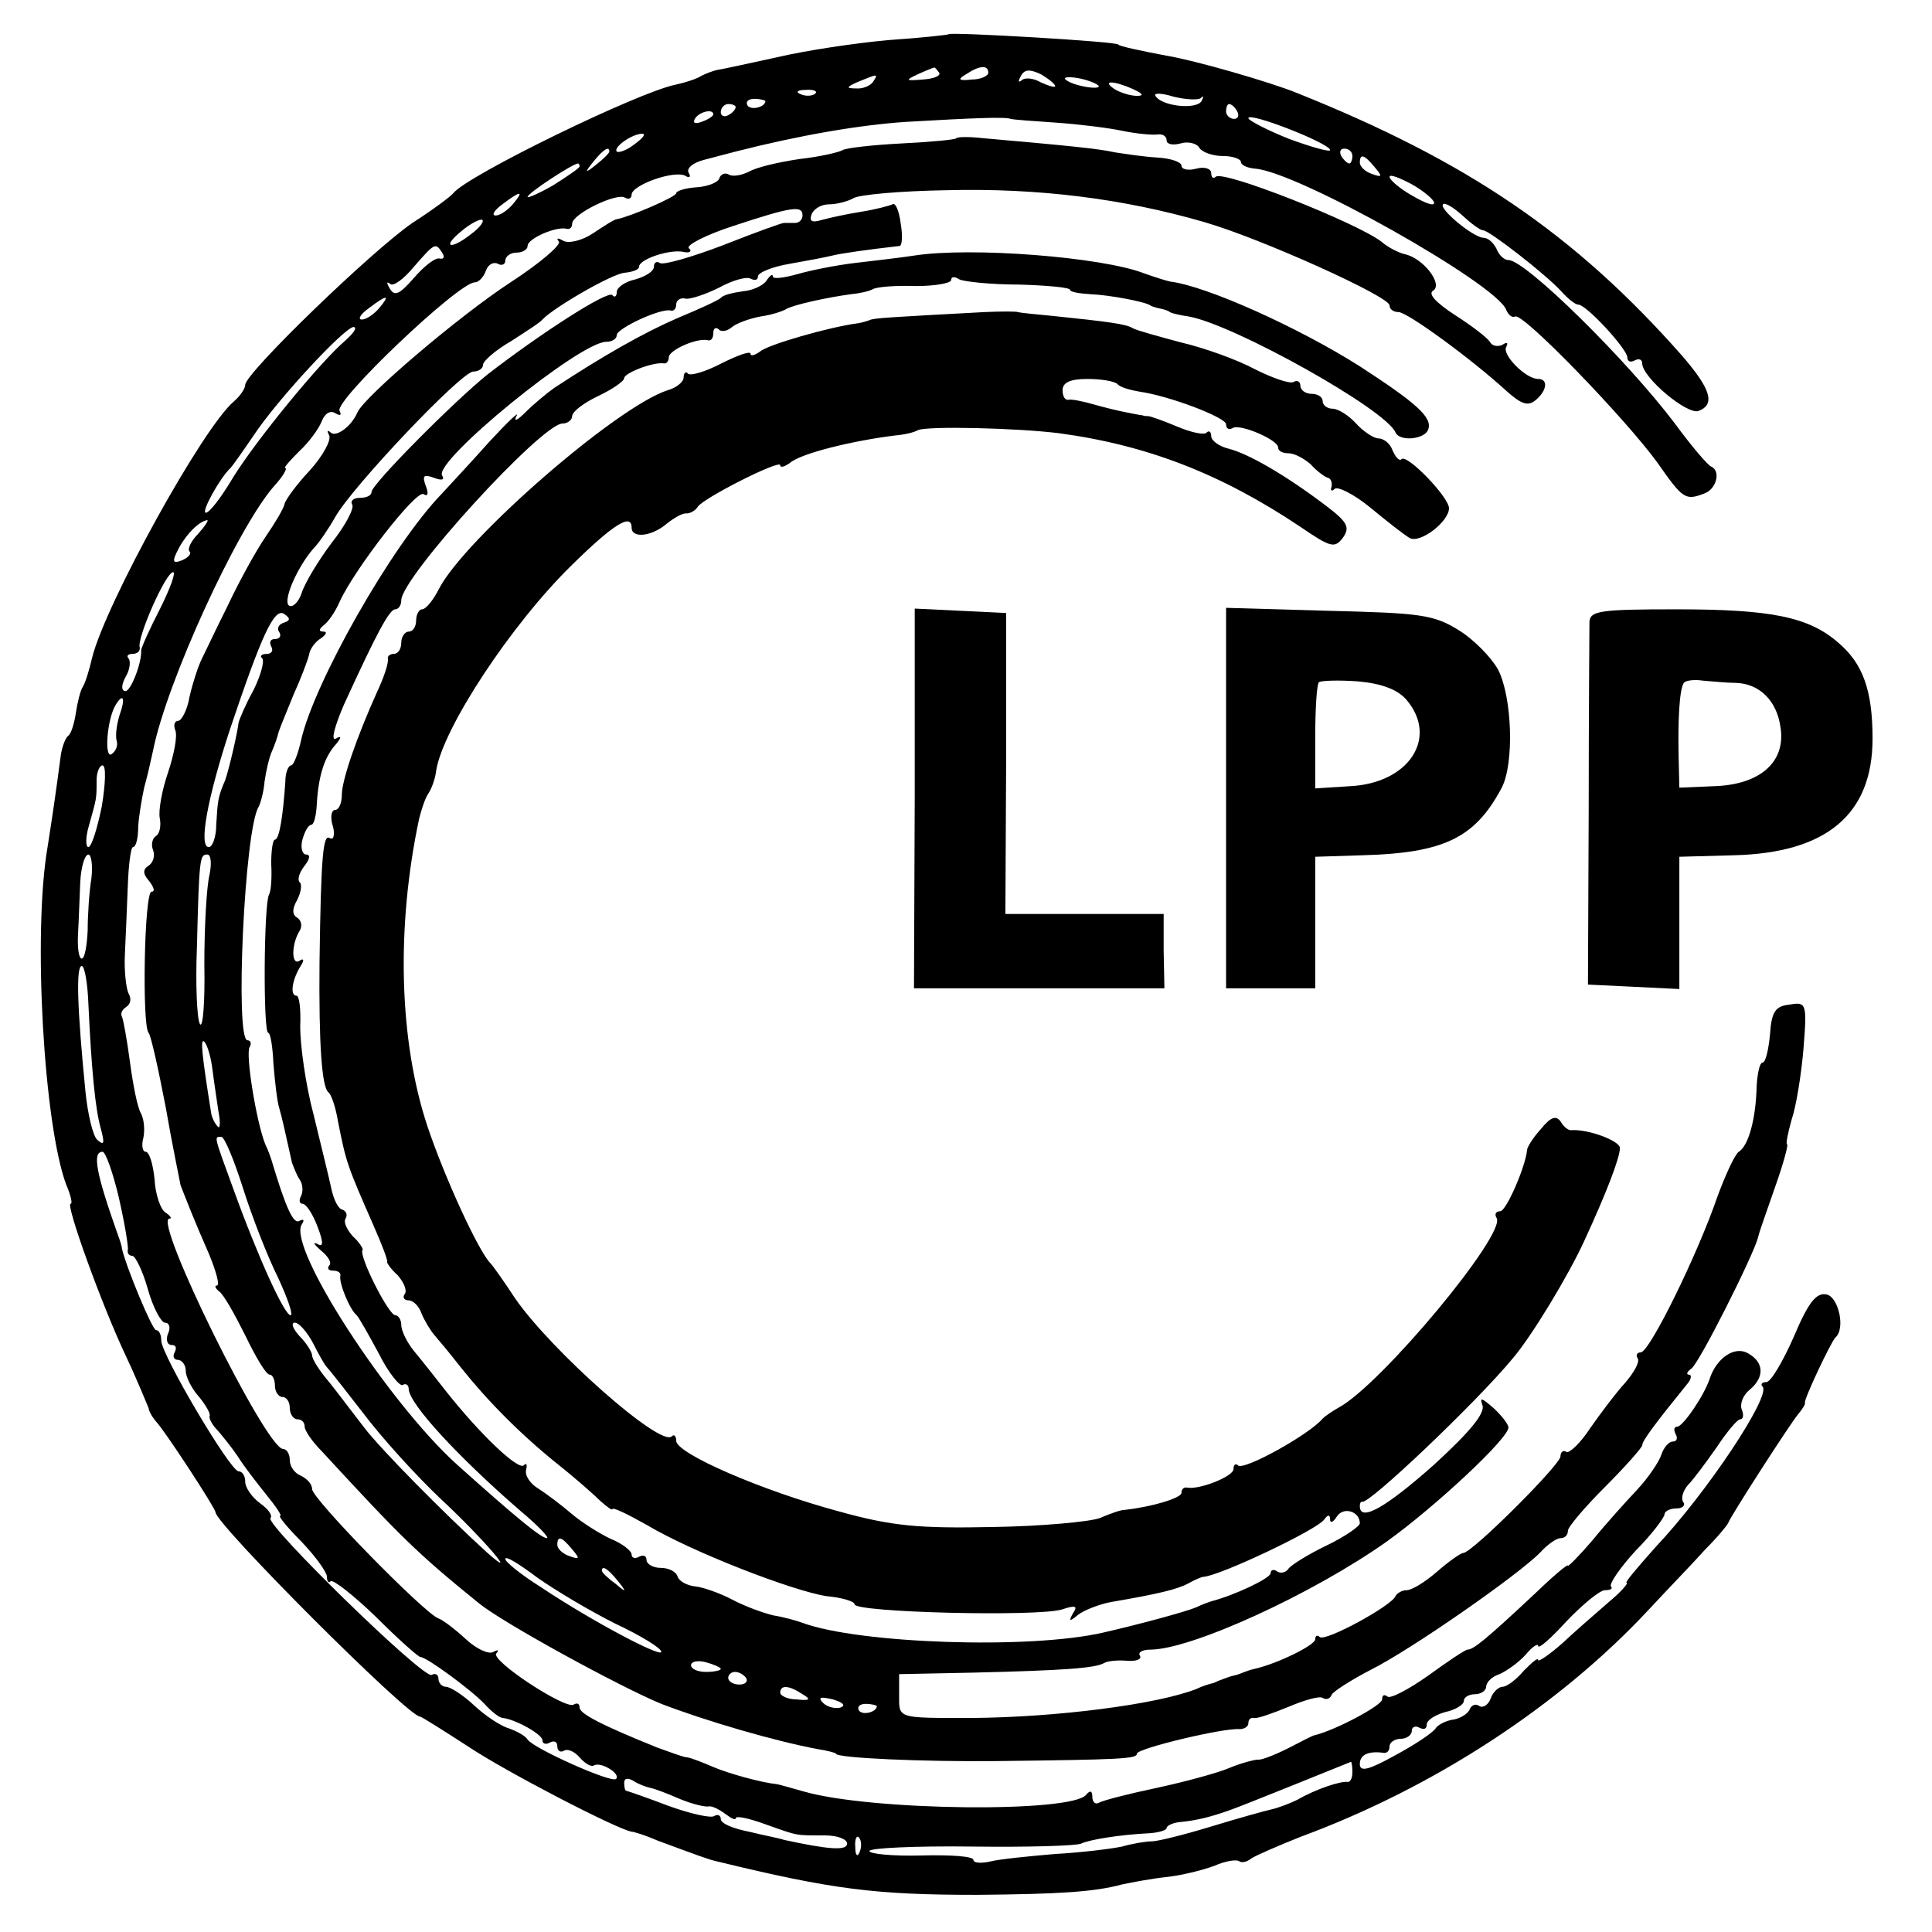
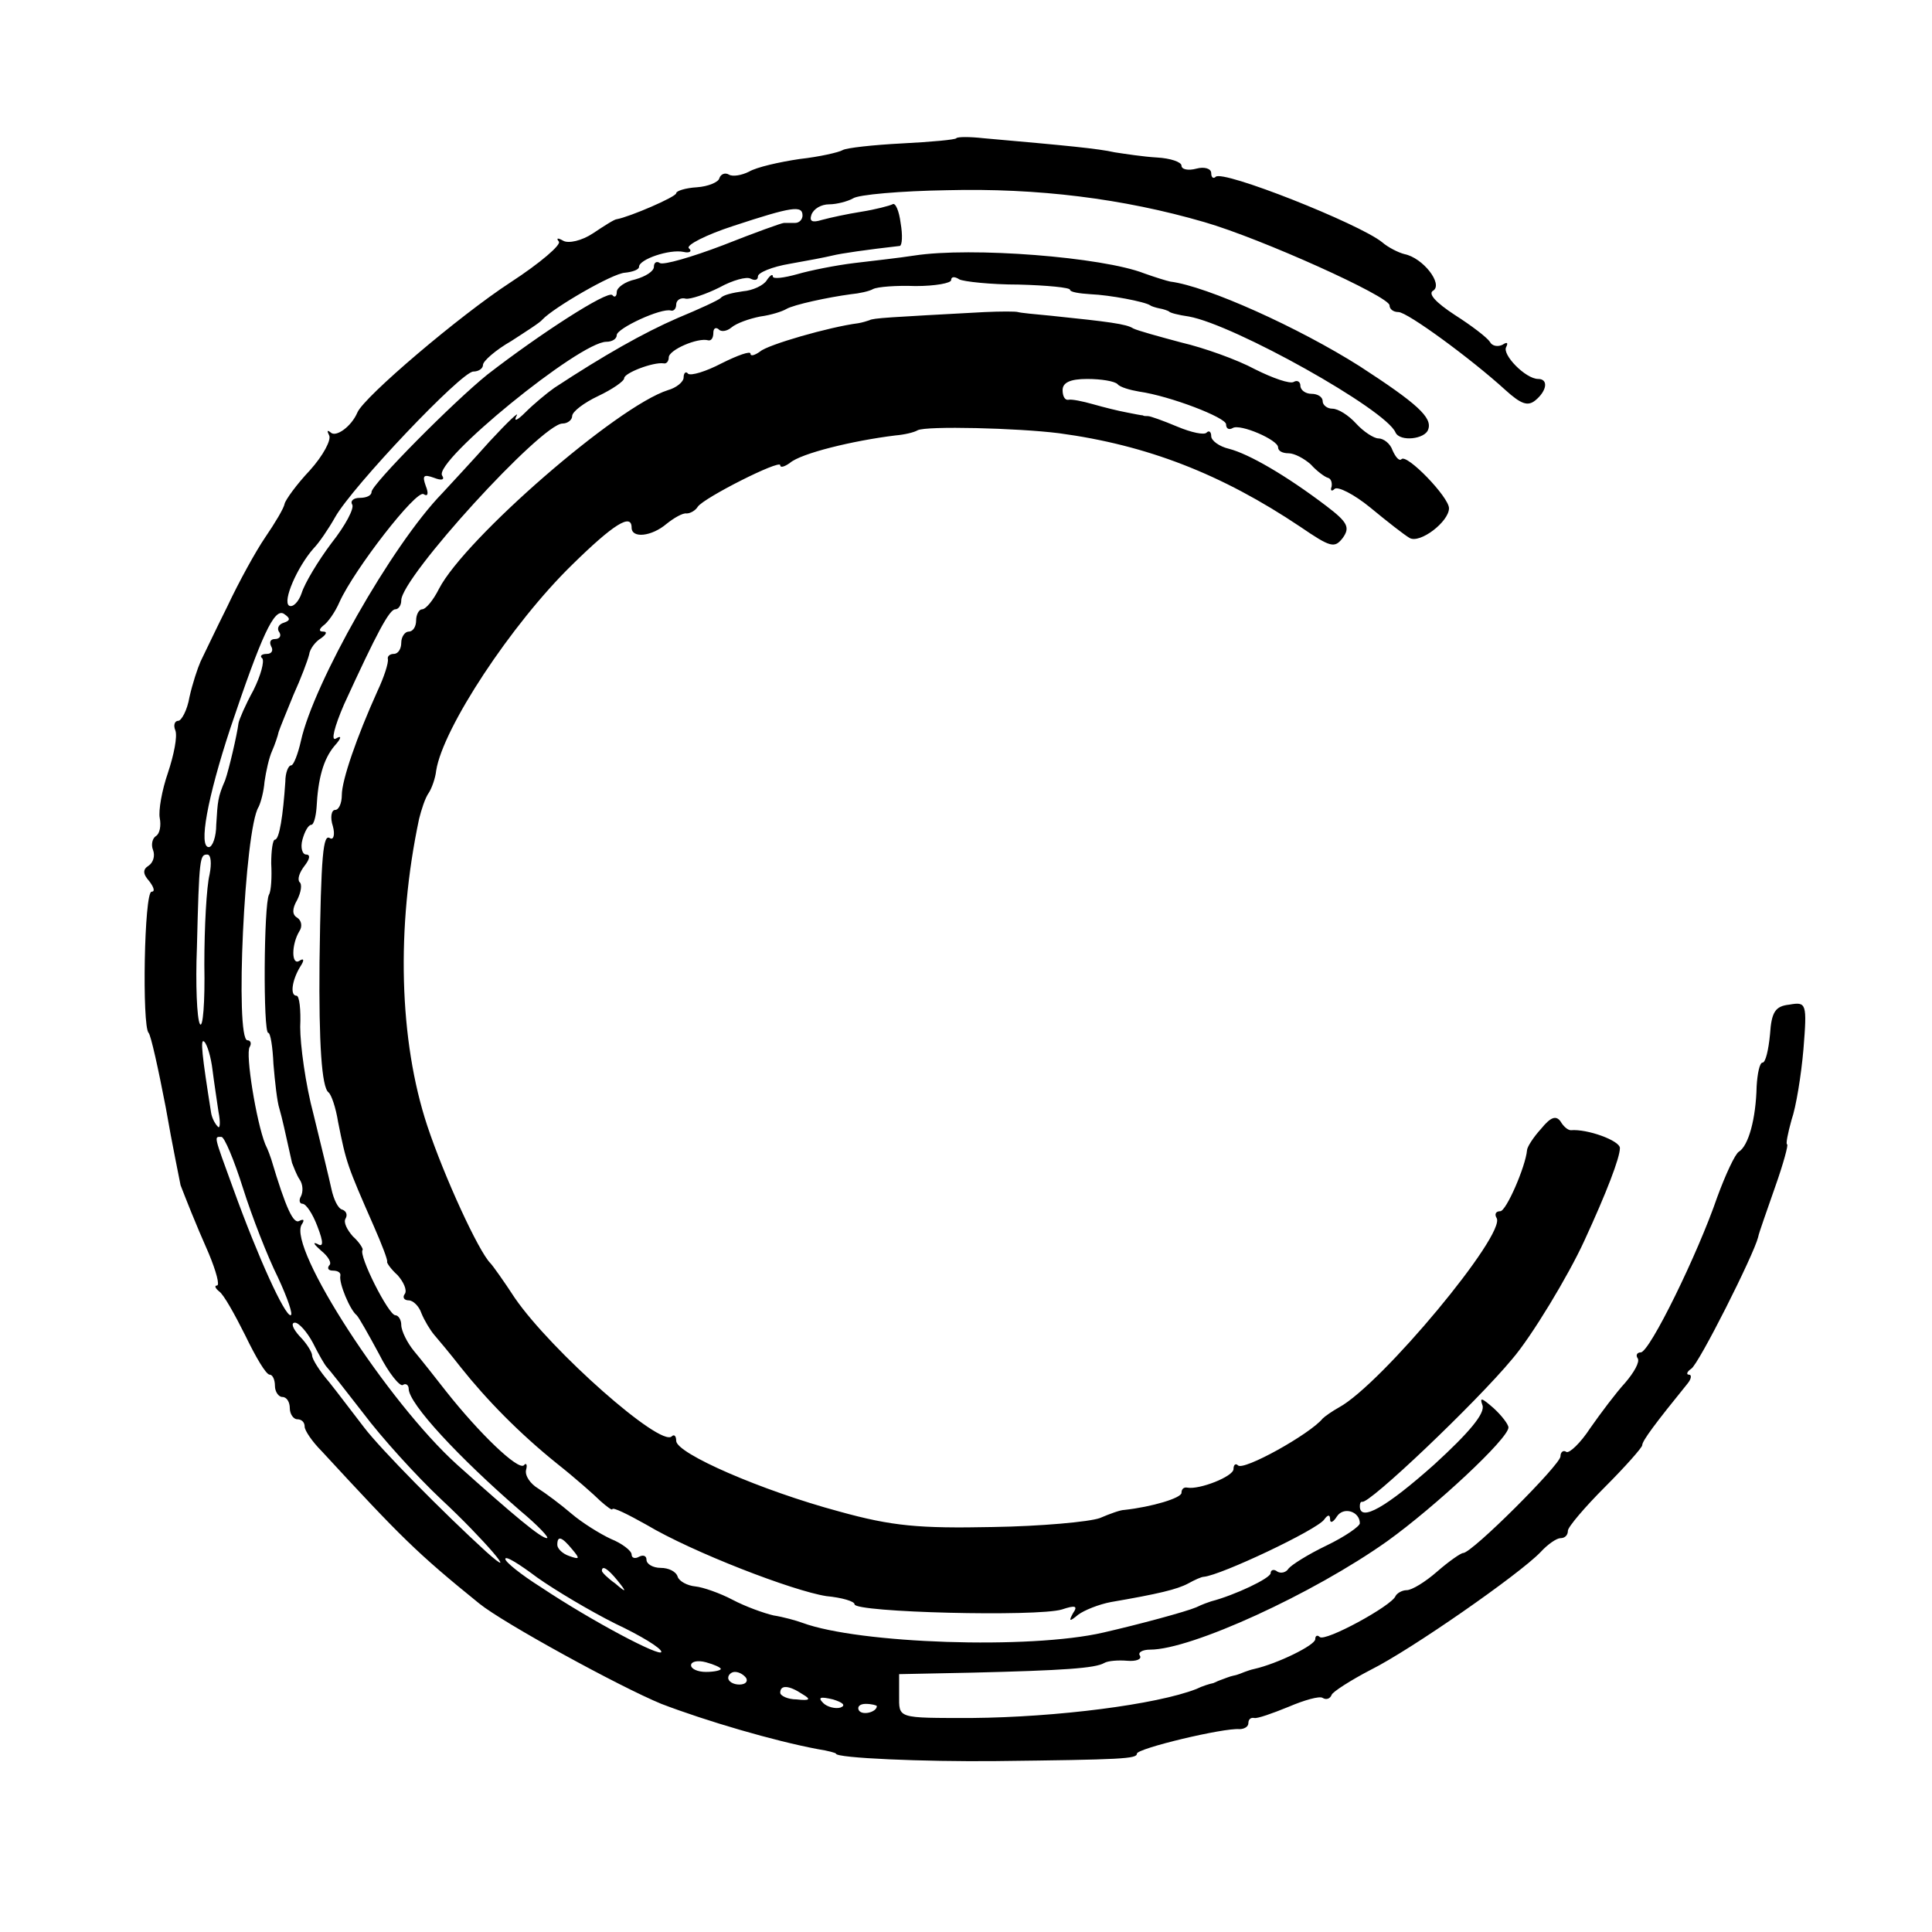
<svg xmlns="http://www.w3.org/2000/svg" version="1.0" width="260pt" height="260pt" viewBox="0 0 260 260" preserveAspectRatio="xMidYMid meet">
  <g transform="translate(0,260) scale(0.1,-0.1)" fill="#000000" stroke="none">
-     <path d="M1277 2554 c-1 -1 -38 -5 -82 -8 -44 -4 -111 -14 -149 -23 -37 -8 -73 -16 -80 -17 -6 -1 -16 -5 -22 -8 -6 -4 -21 -9 -35 -12 -50 -10 -280 -122 -299 -146 -3 -4 -27 -22 -55 -40 -54 -37 -225 -202 -225 -218 0 -5 -7 -15 -15 -22 -42 -35 -173 -273 -191 -345 -4 -17 -9 -34 -13 -40 -3 -5 -7 -21 -9 -35 -2 -13 -6 -27 -10 -30 -4 -3 -8 -14 -10 -25 -7 -54 -13 -93 -18 -125 -20 -116 -5 -373 25 -454 6 -14 9 -26 6 -26 -7 0 41 -134 74 -204 17 -36 30 -69 31 -71 0 -3 4 -11 10 -18 13 -14 80 -117 80 -122 0 -16 259 -275 275 -275 2 0 32 -19 66 -41 51 -34 200 -111 219 -114 3 0 19 -5 35 -12 54 -20 70 -26 80 -28 156 -38 214 -45 350 -45 112 1 158 4 195 14 14 3 41 8 60 10 19 2 48 9 64 15 16 7 31 9 34 6 3 -2 10 -1 16 4 6 4 36 17 66 29 179 66 348 176 469 306 25 27 60 63 76 81 17 17 30 33 31 36 2 7 83 133 94 146 6 7 10 14 9 15 -2 4 35 82 41 88 14 12 4 55 -12 58 -14 3 -25 -12 -44 -57 -15 -34 -31 -61 -37 -61 -6 0 -8 -3 -5 -6 12 -12 -75 -143 -144 -216 -24 -27 -42 -48 -39 -48 3 0 -7 -12 -24 -26 -16 -14 -45 -39 -62 -55 -18 -16 -33 -26 -33 -23 0 4 -8 -3 -19 -14 -10 -12 -23 -22 -29 -22 -5 0 -13 -7 -16 -16 -3 -8 -10 -13 -15 -10 -5 4 -11 1 -13 -4 -2 -6 -12 -12 -21 -14 -10 -1 -22 -7 -25 -12 -4 -6 -28 -22 -54 -36 -36 -20 -48 -23 -48 -12 0 13 12 18 33 15 4 0 7 3 7 9 0 5 7 10 15 10 8 0 15 5 15 11 0 5 5 7 10 4 6 -3 10 -2 10 4 0 6 11 13 25 17 14 3 25 10 25 15 0 5 7 9 15 9 8 0 15 5 15 10 0 6 8 14 18 17 9 4 25 15 35 26 9 11 17 16 17 12 0 -5 17 10 38 33 22 23 45 42 52 42 7 0 11 2 8 5 -3 3 12 25 33 48 22 22 39 45 39 49 0 4 7 8 16 8 8 0 13 4 9 9 -3 5 0 15 7 23 7 7 24 30 38 50 14 21 28 38 32 38 4 0 5 6 2 13 -3 8 2 20 11 27 20 17 19 37 -3 49 -18 10 -42 -7 -51 -34 -7 -22 -36 -65 -44 -65 -4 0 -5 -4 -2 -10 3 -5 2 -10 -4 -10 -5 0 -12 -8 -15 -17 -3 -10 -18 -32 -33 -48 -16 -17 -43 -47 -60 -68 -18 -21 -33 -36 -33 -34 0 3 -22 -16 -49 -42 -60 -56 -78 -71 -86 -71 -3 0 -27 -16 -53 -35 -27 -19 -52 -32 -55 -28 -4 3 -7 2 -7 -4 0 -8 -62 -41 -90 -48 -3 0 -19 -9 -37 -18 -18 -9 -36 -16 -40 -15 -4 0 -21 -4 -38 -11 -16 -7 -61 -19 -98 -27 -38 -8 -73 -17 -78 -20 -5 -3 -9 1 -9 8 0 8 -3 9 -8 3 -18 -25 -290 -22 -380 4 -18 5 -35 10 -37 10 -20 2 -64 14 -85 23 -14 6 -29 12 -35 13 -5 0 -23 7 -40 13 -77 31 -105 46 -105 54 0 5 -3 7 -8 4 -11 -7 -113 60 -104 69 4 5 2 5 -4 2 -6 -4 -23 4 -37 17 -14 13 -31 26 -37 28 -18 6 -170 161 -170 174 0 7 -7 14 -15 18 -8 3 -15 12 -15 21 0 8 -4 15 -9 15 -23 0 -176 310 -153 310 4 0 1 4 -5 8 -7 4 -14 25 -15 45 -2 20 -7 37 -12 37 -4 0 -6 8 -3 19 2 10 1 24 -3 32 -5 8 -11 39 -15 69 -4 30 -9 58 -11 62 -2 4 0 9 6 13 6 4 7 11 3 18 -3 6 -6 29 -5 51 1 23 3 65 4 94 1 28 4 52 7 52 4 0 7 12 7 28 1 15 5 38 8 52 4 14 9 36 12 50 18 91 113 299 163 356 12 13 18 24 15 24 -3 0 6 10 19 23 13 12 26 30 30 40 4 11 12 15 18 11 7 -4 9 -3 6 3 -8 13 160 173 182 173 5 0 12 7 15 16 3 8 10 12 16 9 5 -3 10 -1 10 4 0 6 7 11 15 11 8 0 15 4 15 9 0 10 39 27 53 23 4 -1 7 2 7 7 0 13 60 42 71 35 5 -3 9 -1 9 4 0 13 59 34 73 25 5 -3 7 -1 4 4 -4 6 5 14 21 18 15 4 34 9 42 11 86 22 168 36 230 40 87 5 133 7 140 4 3 -1 30 -3 60 -5 30 -2 71 -7 90 -11 19 -4 41 -6 48 -5 6 1 12 -2 12 -8 0 -5 8 -7 19 -4 10 3 22 0 25 -6 4 -6 18 -11 32 -11 13 0 24 -4 24 -8 0 -4 8 -8 19 -9 57 -4 325 -155 338 -190 3 -7 8 -11 12 -9 10 6 148 -137 191 -196 35 -50 38 -52 64 -42 16 6 22 30 9 36 -5 2 -27 28 -49 58 -65 86 -201 220 -224 220 -6 0 -13 7 -16 15 -4 8 -11 15 -18 15 -14 1 -60 39 -54 45 2 3 14 -4 26 -15 12 -11 24 -20 28 -20 8 0 84 -59 105 -82 9 -10 19 -18 23 -18 11 0 66 -60 66 -71 0 -6 5 -7 10 -4 6 3 10 1 10 -4 0 -19 61 -70 76 -64 23 9 16 30 -23 75 -144 163 -288 261 -518 353 -37 15 -138 44 -175 50 -32 6 -65 13 -65 15 0 4 -224 17 -228 14z m-13 -52 c2 -4 -7 -8 -22 -9 -24 -2 -24 -1 -7 7 11 5 21 9 22 9 1 1 4 -3 7 -7z m66 0 c0 -4 -10 -9 -22 -9 -18 -2 -20 0 -8 7 18 12 30 13 30 2z m90 -18 c0 -2 -8 0 -19 5 -10 6 -22 7 -26 3 -5 -4 -5 -1 -1 6 5 9 12 9 27 2 10 -6 19 -13 19 -16z m-245 6 c-3 -5 -14 -10 -23 -9 -14 0 -13 2 3 9 27 11 27 11 20 0z m303 -5 c3 -3 -4 -4 -16 -2 -12 2 -24 6 -28 10 -4 3 4 4 16 2 12 -2 25 -7 28 -10z m47 -5 c13 -6 15 -9 5 -9 -8 0 -22 4 -30 9 -18 12 -2 12 25 0z m-428 -6 c-3 -3 -12 -4 -19 -1 -8 3 -5 6 6 6 11 1 17 -2 13 -5z m519 -6 c4 4 4 2 1 -4 -7 -12 -54 -7 -62 7 -3 4 8 4 24 -1 16 -4 33 -5 37 -2z m-586 -4 c0 -8 -19 -13 -24 -6 -3 5 1 9 9 9 8 0 15 -2 15 -3z m-40 -8 c0 -3 -4 -8 -10 -11 -5 -3 -10 -1 -10 4 0 6 5 11 10 11 6 0 10 -2 10 -4z m675 -6 c3 -5 1 -10 -4 -10 -6 0 -11 5 -11 10 0 6 2 10 4 10 3 0 8 -4 11 -10z m-705 -4 c0 -2 -7 -7 -16 -10 -8 -3 -12 -2 -9 4 6 10 25 14 25 6z m830 -48 c0 -3 -25 4 -55 15 -30 12 -55 25 -55 28 0 9 110 -34 110 -43z m-936 8 c-10 -8 -21 -12 -24 -10 -5 6 21 24 34 24 6 0 1 -6 -10 -14z m-34 -10 c0 -2 -8 -10 -17 -17 -16 -13 -17 -12 -4 4 13 16 21 21 21 13z m1000 -6 c0 -5 -2 -10 -4 -10 -3 0 -8 5 -11 10 -3 6 -1 10 4 10 6 0 11 -4 11 -10z m30 -15 c11 -13 10 -14 -4 -9 -9 3 -16 10 -16 15 0 13 6 11 20 -6z m-1070 1 c0 -2 -16 -13 -35 -25 -19 -11 -35 -18 -35 -16 0 5 61 45 68 45 1 0 2 -2 2 -4z m1150 -49 c0 -5 -13 0 -30 10 -16 9 -30 21 -30 25 0 4 13 -1 30 -10 16 -9 30 -21 30 -25z m-1240 -2 c-7 -8 -17 -15 -23 -15 -6 0 -2 7 9 15 25 19 30 19 14 0z m-56 -40 c-28 -22 -40 -18 -13 4 13 11 26 17 28 15 3 -2 -4 -11 -15 -19z m-39 -25 c4 -6 2 -9 -3 -8 -6 2 -21 -10 -35 -26 -19 -22 -26 -25 -32 -15 -5 8 -5 11 0 7 4 -4 18 6 32 23 28 32 29 33 38 19z m-85 -75 c-7 -8 -17 -15 -23 -15 -6 0 -2 7 9 15 25 19 30 19 14 0z m-45 -43 c-34 -29 -120 -134 -151 -184 -16 -27 -32 -48 -37 -48 -7 0 19 47 33 60 3 3 17 23 32 45 32 48 122 145 134 145 5 -1 0 -8 -11 -18z m-198 -260 c-10 -10 -15 -21 -12 -24 3 -3 -1 -8 -10 -12 -13 -5 -14 -2 -4 17 11 20 28 36 38 37 2 0 -3 -8 -12 -18z m-52 -102 c-14 -27 -25 -52 -25 -55 1 -17 -14 -55 -21 -55 -6 0 -6 8 0 19 6 10 7 21 4 25 -3 3 -1 6 5 6 7 0 11 4 10 9 -4 12 35 101 45 101 4 0 -4 -22 -18 -50z m-54 -142 c-4 -13 -6 -28 -4 -35 2 -6 -1 -14 -7 -18 -10 -6 -6 48 6 67 10 16 13 8 5 -14z m-24 -123 c-6 -30 -14 -55 -18 -55 -4 0 -4 14 1 30 10 36 10 34 10 60 0 11 4 20 8 20 5 0 4 -25 -1 -55z m-14 -97 c-3 -18 -5 -50 -5 -70 -1 -21 -4 -38 -8 -38 -4 0 -6 15 -5 33 1 17 2 49 3 70 1 20 6 37 11 37 4 0 6 -15 4 -32z m-4 -170 c4 -85 9 -141 17 -168 5 -19 4 -22 -5 -14 -6 5 -13 35 -16 65 -11 111 -13 169 -5 169 4 0 8 -24 9 -52z m41 -260 c8 -35 13 -66 12 -70 -1 -5 2 -8 6 -8 4 0 14 -20 21 -45 7 -25 18 -45 23 -45 6 0 8 -7 4 -15 -3 -8 -1 -15 5 -15 6 0 7 -4 4 -10 -3 -5 -1 -10 4 -10 6 0 11 -7 11 -15 0 -8 8 -24 18 -35 9 -11 16 -23 14 -26 -1 -2 3 -11 10 -18 7 -8 20 -24 28 -36 8 -13 26 -36 38 -51 13 -16 22 -29 19 -29 -3 0 10 -16 29 -35 19 -20 34 -41 34 -47 0 -6 2 -9 5 -6 3 3 31 -19 61 -48 30 -30 57 -54 60 -54 8 0 68 -44 86 -63 9 -10 20 -19 25 -19 17 -2 53 -22 53 -30 0 -5 5 -6 10 -3 6 3 10 1 10 -5 0 -6 4 -9 9 -6 5 3 14 -1 21 -9 7 -8 15 -13 19 -11 9 6 37 -11 30 -18 -6 -6 -111 41 -119 53 -3 5 -14 11 -25 15 -11 3 -32 17 -47 31 -15 14 -32 25 -38 25 -5 0 -10 5 -10 11 0 5 -4 8 -9 5 -10 -7 -225 203 -217 211 3 4 -3 12 -14 20 -11 8 -20 21 -20 29 0 8 -4 14 -9 14 -11 0 -104 157 -104 176 0 8 -3 14 -7 14 -5 0 -40 84 -46 110 0 3 -3 12 -6 20 -29 82 -34 110 -20 110 4 0 14 -28 22 -62z m1660 -773 c0 -8 -3 -14 -7 -13 -9 1 -41 -9 -67 -24 -10 -5 -26 -11 -35 -13 -9 -2 -45 -12 -81 -23 -36 -11 -72 -20 -80 -20 -8 0 -26 -3 -40 -7 -14 -3 -54 -8 -90 -10 -36 -3 -75 -7 -87 -10 -13 -3 -23 -2 -23 2 0 5 -31 7 -70 6 -38 -1 -70 2 -70 6 0 4 62 7 138 6 75 -1 141 1 147 4 10 5 51 12 93 14 12 1 22 4 22 7 0 3 8 7 18 8 22 2 42 7 67 16 15 5 148 59 163 65 1 0 2 -6 2 -14z m-945 -21 c6 -1 24 -8 40 -15 17 -7 34 -11 39 -10 4 1 14 -4 22 -10 8 -6 14 -9 14 -6 0 4 18 0 40 -8 45 -16 40 -15 80 -15 17 0 30 -5 30 -11 0 -10 -25 -8 -85 5 -5 2 -27 6 -47 11 -21 4 -38 11 -38 17 0 5 -4 7 -9 4 -4 -3 -32 3 -62 14 -29 11 -55 20 -56 20 -2 0 -3 5 -3 11 0 6 5 7 13 2 6 -4 17 -8 22 -9z m282 -86 c-3 -8 -6 -5 -6 6 -1 11 2 17 5 13 3 -3 4 -12 1 -19z" />
    <path d="M1287 2414 c-1 -2 -34 -5 -73 -7 -39 -2 -75 -6 -80 -9 -5 -3 -31 -9 -58 -12 -27 -4 -58 -11 -68 -17 -10 -5 -22 -7 -27 -4 -5 3 -11 1 -13 -5 -1 -5 -15 -11 -30 -12 -16 -1 -28 -5 -28 -8 0 -5 -63 -32 -80 -35 -3 0 -17 -9 -32 -19 -15 -10 -33 -14 -40 -10 -7 4 -10 4 -6 -1 4 -4 -25 -29 -65 -55 -69 -45 -197 -154 -206 -175 -8 -19 -29 -34 -36 -27 -5 4 -5 2 -2 -4 3 -6 -8 -27 -26 -47 -18 -19 -33 -40 -34 -45 -1 -6 -13 -26 -26 -45 -13 -19 -36 -61 -51 -93 -16 -32 -32 -66 -36 -74 -4 -9 -11 -30 -15 -48 -3 -18 -11 -32 -15 -32 -5 0 -7 -6 -4 -13 3 -8 -2 -33 -10 -57 -8 -23 -13 -51 -11 -61 2 -10 0 -21 -5 -24 -5 -3 -7 -12 -4 -19 3 -8 0 -17 -6 -21 -8 -5 -8 -11 1 -21 6 -8 8 -14 3 -14 -10 0 -13 -181 -4 -190 3 -3 13 -48 23 -100 9 -52 19 -99 20 -105 7 -18 19 -49 38 -92 10 -24 15 -43 11 -43 -4 0 -2 -4 3 -8 6 -4 21 -31 35 -59 14 -29 28 -53 33 -53 4 0 7 -7 7 -15 0 -8 5 -15 10 -15 6 0 10 -7 10 -15 0 -8 5 -15 10 -15 6 0 10 -4 10 -10 0 -5 10 -20 23 -33 107 -116 128 -137 212 -205 32 -26 189 -112 245 -135 60 -23 152 -50 211 -61 13 -2 24 -5 24 -6 0 -6 119 -11 215 -10 170 2 190 3 190 10 0 7 117 35 138 33 6 0 12 3 12 8 0 5 3 8 8 7 4 -1 24 6 46 15 21 9 42 15 46 12 5 -3 10 -1 12 4 1 4 26 20 53 34 54 27 199 128 228 158 10 11 22 19 27 19 6 0 10 4 10 10 0 5 23 32 50 59 27 27 50 53 50 56 0 6 18 30 61 83 5 6 6 12 2 12 -4 0 -3 4 3 8 10 6 84 153 90 177 1 6 12 36 23 68 11 31 18 57 16 57 -2 0 1 15 6 33 6 17 13 60 16 95 5 62 4 64 -19 60 -19 -2 -24 -10 -26 -40 -2 -21 -6 -38 -10 -38 -4 0 -7 -15 -8 -32 -1 -44 -11 -80 -24 -88 -5 -3 -18 -31 -29 -61 -26 -76 -91 -209 -103 -209 -5 0 -7 -4 -4 -8 3 -5 -5 -19 -17 -33 -12 -13 -33 -41 -47 -61 -13 -20 -28 -34 -32 -32 -4 3 -8 0 -8 -6 0 -11 -119 -130 -131 -130 -3 0 -19 -11 -35 -25 -16 -14 -34 -25 -41 -25 -6 0 -13 -4 -15 -8 -5 -13 -95 -62 -102 -55 -3 3 -6 2 -6 -3 0 -8 -51 -33 -82 -40 -5 -1 -10 -3 -13 -4 -3 -1 -9 -4 -15 -5 -5 -1 -12 -4 -15 -5 -3 -1 -8 -3 -12 -5 -5 -1 -15 -4 -23 -8 -54 -21 -188 -38 -302 -39 -102 0 -98 -1 -98 31 l0 28 98 2 c124 3 166 6 178 13 5 3 19 4 31 3 12 -1 20 2 17 7 -3 4 3 8 14 8 55 0 219 75 319 146 64 46 163 138 163 153 0 4 -9 16 -20 26 -16 14 -19 15 -15 4 4 -11 -18 -37 -65 -80 -64 -57 -100 -78 -100 -56 0 4 1 6 3 6 8 -5 154 134 202 192 26 30 76 113 97 159 30 65 48 112 48 125 0 10 -44 26 -66 24 -4 0 -10 5 -14 12 -6 8 -13 6 -26 -10 -11 -12 -19 -25 -19 -29 -2 -22 -28 -82 -36 -82 -6 0 -8 -4 -5 -9 14 -21 -155 -224 -212 -255 -9 -5 -19 -12 -22 -15 -17 -21 -107 -71 -114 -63 -3 3 -6 1 -6 -5 0 -10 -46 -28 -62 -25 -5 1 -8 -2 -8 -7 0 -7 -40 -19 -77 -23 -5 0 -19 -5 -33 -11 -14 -5 -79 -11 -144 -12 -99 -2 -135 1 -207 21 -104 28 -219 78 -219 95 0 7 -3 9 -6 6 -15 -15 -162 115 -211 186 -15 23 -30 44 -33 47 -16 16 -62 116 -85 185 -38 115 -42 267 -11 413 3 12 8 28 13 35 4 6 9 20 10 30 9 57 101 197 183 277 55 54 80 70 80 50 0 -15 27 -12 47 5 10 8 22 15 27 14 5 0 12 4 15 9 8 12 111 64 111 56 0 -4 6 -2 13 3 15 13 85 30 142 37 12 1 25 4 30 7 12 6 134 3 190 -4 119 -16 219 -55 325 -126 41 -28 46 -29 57 -15 10 14 7 21 -22 43 -54 41 -104 70 -131 77 -13 3 -24 11 -24 17 0 6 -3 8 -6 5 -3 -4 -21 0 -40 8 -19 8 -36 14 -39 14 -3 0 -6 0 -7 1 -2 0 -12 2 -22 4 -11 2 -31 7 -45 11 -14 4 -29 7 -33 6 -5 -1 -8 5 -8 13 0 10 10 15 33 15 19 0 37 -3 41 -7 3 -4 17 -8 29 -10 42 -6 117 -35 117 -44 0 -6 4 -8 9 -5 10 6 61 -16 61 -26 0 -5 6 -8 14 -8 8 0 21 -7 30 -15 8 -9 19 -17 23 -18 4 -1 6 -6 5 -12 -2 -5 0 -7 4 -3 4 4 26 -7 48 -25 23 -19 46 -37 53 -41 14 -8 53 22 53 40 0 15 -57 74 -64 66 -3 -3 -8 3 -12 12 -3 9 -12 16 -19 16 -6 0 -20 9 -30 20 -10 11 -24 20 -32 20 -7 0 -13 5 -13 10 0 6 -7 10 -15 10 -8 0 -15 5 -15 11 0 5 -4 8 -9 5 -5 -3 -28 5 -52 17 -24 13 -69 29 -99 36 -30 8 -59 16 -65 19 -9 6 -33 9 -110 17 -22 2 -42 4 -45 5 -3 1 -23 1 -45 0 -129 -7 -150 -8 -155 -11 -3 -1 -9 -3 -15 -4 -39 -5 -122 -29 -132 -38 -7 -5 -13 -7 -13 -3 0 4 -17 -2 -39 -13 -21 -11 -41 -17 -45 -14 -3 4 -6 1 -6 -5 0 -6 -10 -14 -21 -17 -69 -22 -273 -200 -308 -267 -8 -16 -18 -28 -23 -28 -4 0 -8 -7 -8 -15 0 -8 -4 -15 -10 -15 -5 0 -10 -7 -10 -15 0 -8 -4 -15 -10 -15 -5 0 -9 -3 -8 -7 1 -5 -5 -24 -14 -43 -28 -62 -48 -120 -48 -140 0 -11 -4 -20 -9 -20 -5 0 -7 -10 -3 -22 3 -11 1 -19 -4 -16 -9 6 -12 -20 -14 -167 -1 -110 3 -168 12 -175 4 -3 10 -21 13 -40 11 -55 12 -58 48 -140 11 -25 19 -46 18 -48 -1 -1 5 -10 14 -18 8 -9 13 -20 10 -25 -4 -5 -1 -9 5 -9 6 0 14 -8 17 -17 4 -10 12 -23 17 -29 6 -7 22 -26 36 -44 35 -44 79 -89 130 -130 24 -19 50 -42 58 -50 9 -8 16 -13 16 -11 1 3 21 -7 46 -21 62 -37 197 -89 242 -96 21 -2 38 -7 38 -11 0 -11 246 -17 279 -7 18 6 22 5 15 -5 -6 -11 -5 -12 7 -2 8 6 28 14 44 17 64 11 89 17 104 25 9 5 18 9 21 9 23 2 152 63 162 77 5 7 8 7 8 0 0 -5 4 -4 9 4 9 14 31 7 31 -9 0 -4 -20 -18 -45 -30 -25 -12 -47 -26 -51 -31 -3 -5 -10 -7 -15 -4 -5 4 -9 2 -9 -2 0 -7 -49 -30 -80 -38 -3 -1 -12 -4 -20 -8 -14 -6 -77 -23 -125 -34 -99 -23 -329 -15 -405 13 -8 3 -26 8 -39 10 -13 3 -38 12 -55 21 -17 9 -40 17 -50 18 -11 1 -22 7 -24 13 -2 7 -12 12 -23 12 -10 0 -19 5 -19 11 0 5 -4 7 -10 4 -5 -3 -10 -2 -10 3 0 5 -13 15 -28 21 -15 7 -39 22 -53 34 -14 12 -34 27 -45 34 -10 6 -18 17 -16 25 2 7 0 10 -3 6 -8 -7 -60 43 -105 100 -14 18 -33 42 -43 54 -9 11 -17 27 -17 35 0 7 -4 13 -8 13 -9 0 -50 81 -44 88 1 1 -4 10 -13 18 -8 9 -13 19 -10 24 3 5 1 10 -4 12 -6 1 -12 14 -15 28 -3 14 -14 59 -24 100 -11 41 -18 94 -18 118 1 23 -1 42 -5 42 -9 0 -6 21 5 39 6 9 5 12 -1 8 -11 -7 -11 22 0 40 4 6 3 14 -3 18 -7 4 -7 12 0 24 5 10 7 21 3 24 -3 4 0 13 7 22 7 9 8 15 2 15 -5 0 -8 9 -5 20 3 11 8 20 12 20 3 0 6 10 7 23 2 39 9 65 24 83 10 11 10 15 2 10 -7 -4 -2 16 11 46 44 96 61 128 69 128 4 0 8 5 8 12 0 31 189 238 217 238 7 0 13 5 13 10 0 6 16 18 35 27 19 9 35 20 35 24 0 7 39 22 53 20 4 -1 7 3 7 8 0 10 39 27 53 23 4 -1 7 3 7 10 0 6 3 8 7 5 3 -4 11 -3 17 2 7 6 24 12 39 15 15 2 30 7 35 10 10 6 57 16 87 20 11 1 25 4 30 7 6 3 31 5 57 4 27 0 48 4 48 8 0 5 5 5 11 1 6 -3 42 -7 80 -7 38 -1 69 -4 69 -7 0 -3 12 -5 28 -6 25 -1 73 -10 80 -15 1 -1 7 -3 12 -4 6 -1 11 -3 13 -4 1 -2 13 -5 27 -7 61 -11 265 -125 278 -156 6 -13 40 -9 44 4 6 16 -15 35 -92 85 -82 52 -206 108 -255 114 -5 1 -21 6 -35 11 -56 22 -233 36 -310 24 -19 -3 -55 -7 -80 -10 -25 -3 -60 -10 -77 -15 -18 -5 -33 -7 -33 -3 0 4 -4 1 -8 -5 -4 -7 -19 -14 -32 -15 -14 -2 -27 -5 -30 -9 -3 -3 -29 -15 -58 -27 -46 -20 -99 -50 -166 -94 -10 -7 -28 -22 -39 -33 -11 -11 -16 -13 -12 -5 5 8 -11 -7 -36 -34 -24 -27 -53 -58 -64 -70 -68 -70 -173 -256 -190 -333 -4 -18 -10 -33 -13 -33 -4 0 -8 -10 -8 -22 -3 -45 -8 -78 -14 -78 -3 0 -5 -15 -5 -32 1 -18 0 -37 -3 -42 -7 -13 -8 -186 -1 -186 3 0 6 -19 7 -42 2 -24 5 -51 8 -60 4 -14 7 -28 17 -73 2 -5 6 -16 10 -22 5 -7 5 -17 2 -23 -3 -5 -2 -10 2 -10 5 0 14 -14 20 -30 9 -23 8 -29 0 -24 -7 3 -4 -1 5 -9 10 -8 15 -17 11 -20 -3 -4 -1 -7 5 -7 7 0 11 -3 10 -7 -2 -10 13 -46 22 -53 3 -3 16 -26 30 -52 13 -26 28 -44 32 -42 4 3 8 0 8 -5 0 -20 68 -93 150 -164 24 -20 40 -37 36 -37 -8 0 -44 30 -121 99 -93 84 -228 292 -209 323 4 6 3 8 -3 5 -8 -5 -18 16 -38 83 -1 3 -4 12 -8 20 -12 30 -27 122 -21 131 3 5 1 9 -3 9 -17 0 -4 284 15 314 3 6 7 21 8 34 2 14 6 32 10 41 4 9 8 21 9 26 2 6 11 28 20 50 10 22 19 46 21 54 1 8 9 18 16 22 7 5 9 9 3 9 -6 0 -6 3 0 8 6 4 16 18 22 32 20 44 103 151 113 145 6 -4 7 1 3 11 -5 14 -3 16 11 11 10 -4 15 -3 11 3 -12 19 185 180 221 180 8 0 14 4 14 9 0 9 60 37 73 33 4 -1 7 3 7 8 0 6 6 10 13 8 6 -1 27 6 45 15 18 10 37 15 42 12 6 -3 10 -2 10 3 0 5 19 13 43 17 23 4 49 9 57 11 12 3 47 8 91 13 3 1 4 14 1 31 -2 16 -7 28 -11 25 -4 -2 -23 -7 -42 -10 -19 -3 -42 -8 -53 -11 -13 -4 -17 -2 -14 7 3 8 13 14 24 14 10 0 25 4 32 8 7 5 64 10 127 11 121 3 236 -11 346 -43 76 -22 249 -100 249 -112 0 -5 5 -9 12 -9 12 0 98 -63 144 -105 21 -19 30 -22 40 -14 16 13 18 29 4 29 -17 0 -49 33 -43 43 3 6 1 7 -5 3 -6 -3 -14 -2 -17 4 -4 6 -25 22 -47 36 -26 17 -37 29 -29 33 13 9 -14 44 -39 49 -8 2 -22 9 -30 16 -31 25 -215 98 -224 88 -3 -3 -6 -1 -6 5 0 6 -9 9 -20 6 -11 -3 -20 -1 -20 4 0 5 -15 10 -33 11 -18 1 -44 5 -57 7 -22 5 -64 9 -177 19 -18 2 -34 2 -36 0z m-207 -104 c0 -5 -4 -10 -10 -10 -5 0 -12 0 -15 0 -3 0 -39 -13 -82 -30 -42 -16 -80 -27 -85 -24 -4 3 -8 1 -8 -5 0 -6 -11 -13 -25 -17 -14 -3 -25 -11 -25 -17 0 -6 -3 -8 -6 -4 -7 6 -97 -52 -168 -107 -46 -37 -156 -148 -156 -158 0 -5 -7 -8 -16 -8 -8 0 -13 -4 -10 -9 3 -5 -9 -28 -28 -52 -18 -24 -36 -54 -40 -67 -4 -12 -12 -20 -17 -17 -9 6 11 52 33 77 7 7 20 26 29 42 23 41 170 196 186 196 7 0 13 4 13 9 0 5 17 20 38 32 20 13 39 25 42 29 15 16 94 62 111 63 10 1 19 4 19 8 0 10 41 24 60 20 8 -2 12 1 7 5 -4 4 23 18 60 30 79 26 93 28 93 14z m-698 -548 c-7 -2 -10 -8 -6 -13 3 -5 0 -9 -6 -9 -6 0 -8 -4 -5 -10 3 -5 1 -10 -6 -10 -7 0 -10 -3 -6 -6 3 -4 -2 -23 -12 -43 -11 -20 -19 -39 -20 -44 -2 -16 -13 -63 -18 -77 -10 -23 -10 -28 -12 -60 0 -16 -5 -30 -10 -30 -14 0 -2 66 29 160 42 125 59 162 72 154 9 -6 9 -9 0 -12z m-100 -339 c-4 -16 -7 -70 -7 -121 1 -51 -2 -87 -6 -80 -4 7 -6 54 -4 103 3 122 4 125 14 125 5 0 6 -12 3 -27z m4 -263 c2 -16 6 -42 8 -56 3 -15 2 -24 -1 -20 -4 4 -8 12 -9 19 -12 76 -15 101 -9 95 4 -4 9 -21 11 -38z m41 -159 c12 -38 33 -92 47 -120 13 -28 21 -51 17 -51 -8 0 -43 76 -77 170 -27 74 -26 70 -16 70 4 0 17 -31 29 -69z m94 -208 c8 -16 16 -30 19 -33 3 -3 25 -31 49 -62 24 -32 71 -84 105 -116 56 -52 109 -114 60 -70 -57 52 -142 138 -164 167 -14 18 -35 46 -47 61 -13 15 -23 31 -23 36 0 4 -7 16 -17 26 -9 10 -12 18 -6 18 5 0 16 -12 24 -27z m349 -278 c11 -13 10 -14 -4 -9 -9 3 -16 10 -16 15 0 13 6 11 20 -6z m58 -100 c34 -16 62 -33 62 -38 0 -8 -93 41 -162 87 -27 17 -48 34 -48 38 0 5 19 -7 43 -25 24 -17 71 -45 105 -62z m3 58 c13 -16 12 -17 -3 -4 -10 7 -18 15 -18 17 0 8 8 3 21 -13z m139 -119 c0 -2 -9 -4 -20 -4 -11 0 -20 4 -20 9 0 5 9 7 20 4 11 -3 20 -7 20 -9z m34 -12 c3 -5 -1 -9 -9 -9 -8 0 -15 4 -15 9 0 4 4 8 9 8 6 0 12 -4 15 -8z m76 -22 c12 -7 10 -9 -8 -7 -12 0 -22 5 -22 9 0 11 12 10 30 -2z m51 -18 c-7 -2 -18 1 -23 6 -8 8 -4 9 13 5 13 -4 18 -8 10 -11z m49 2 c0 -8 -19 -13 -24 -6 -3 5 1 9 9 9 8 0 15 -2 15 -3z" />
-     <path d="M1231 1525 l-1 -255 169 0 168 0 -1 50 0 50 -106 0 -107 0 1 203 0 202 -61 3 -62 3 0 -256z" />
-     <path d="M1650 1526 l0 -256 60 0 60 0 0 89 0 88 63 2 c110 3 152 23 188 91 17 33 14 122 -5 159 -9 16 -32 40 -53 53 -34 21 -52 23 -175 26 l-138 4 0 -256z m243 132 c43 -51 3 -112 -76 -116 l-47 -3 0 69 c0 38 2 71 5 74 3 2 26 3 53 1 32 -3 53 -11 65 -25z" />
-     <path d="M2139 1763 c0 -10 -1 -124 -1 -253 l-1 -235 62 -3 61 -3 0 89 0 89 73 2 c125 3 187 55 187 157 0 65 -13 101 -46 129 -40 35 -91 45 -218 45 -103 0 -116 -2 -117 -17z m197 -82 c32 -1 55 -24 60 -59 8 -47 -27 -78 -89 -80 l-47 -2 -1 42 c-1 49 1 90 7 99 2 3 13 5 26 3 13 -1 32 -3 44 -3z" />
  </g>
</svg>